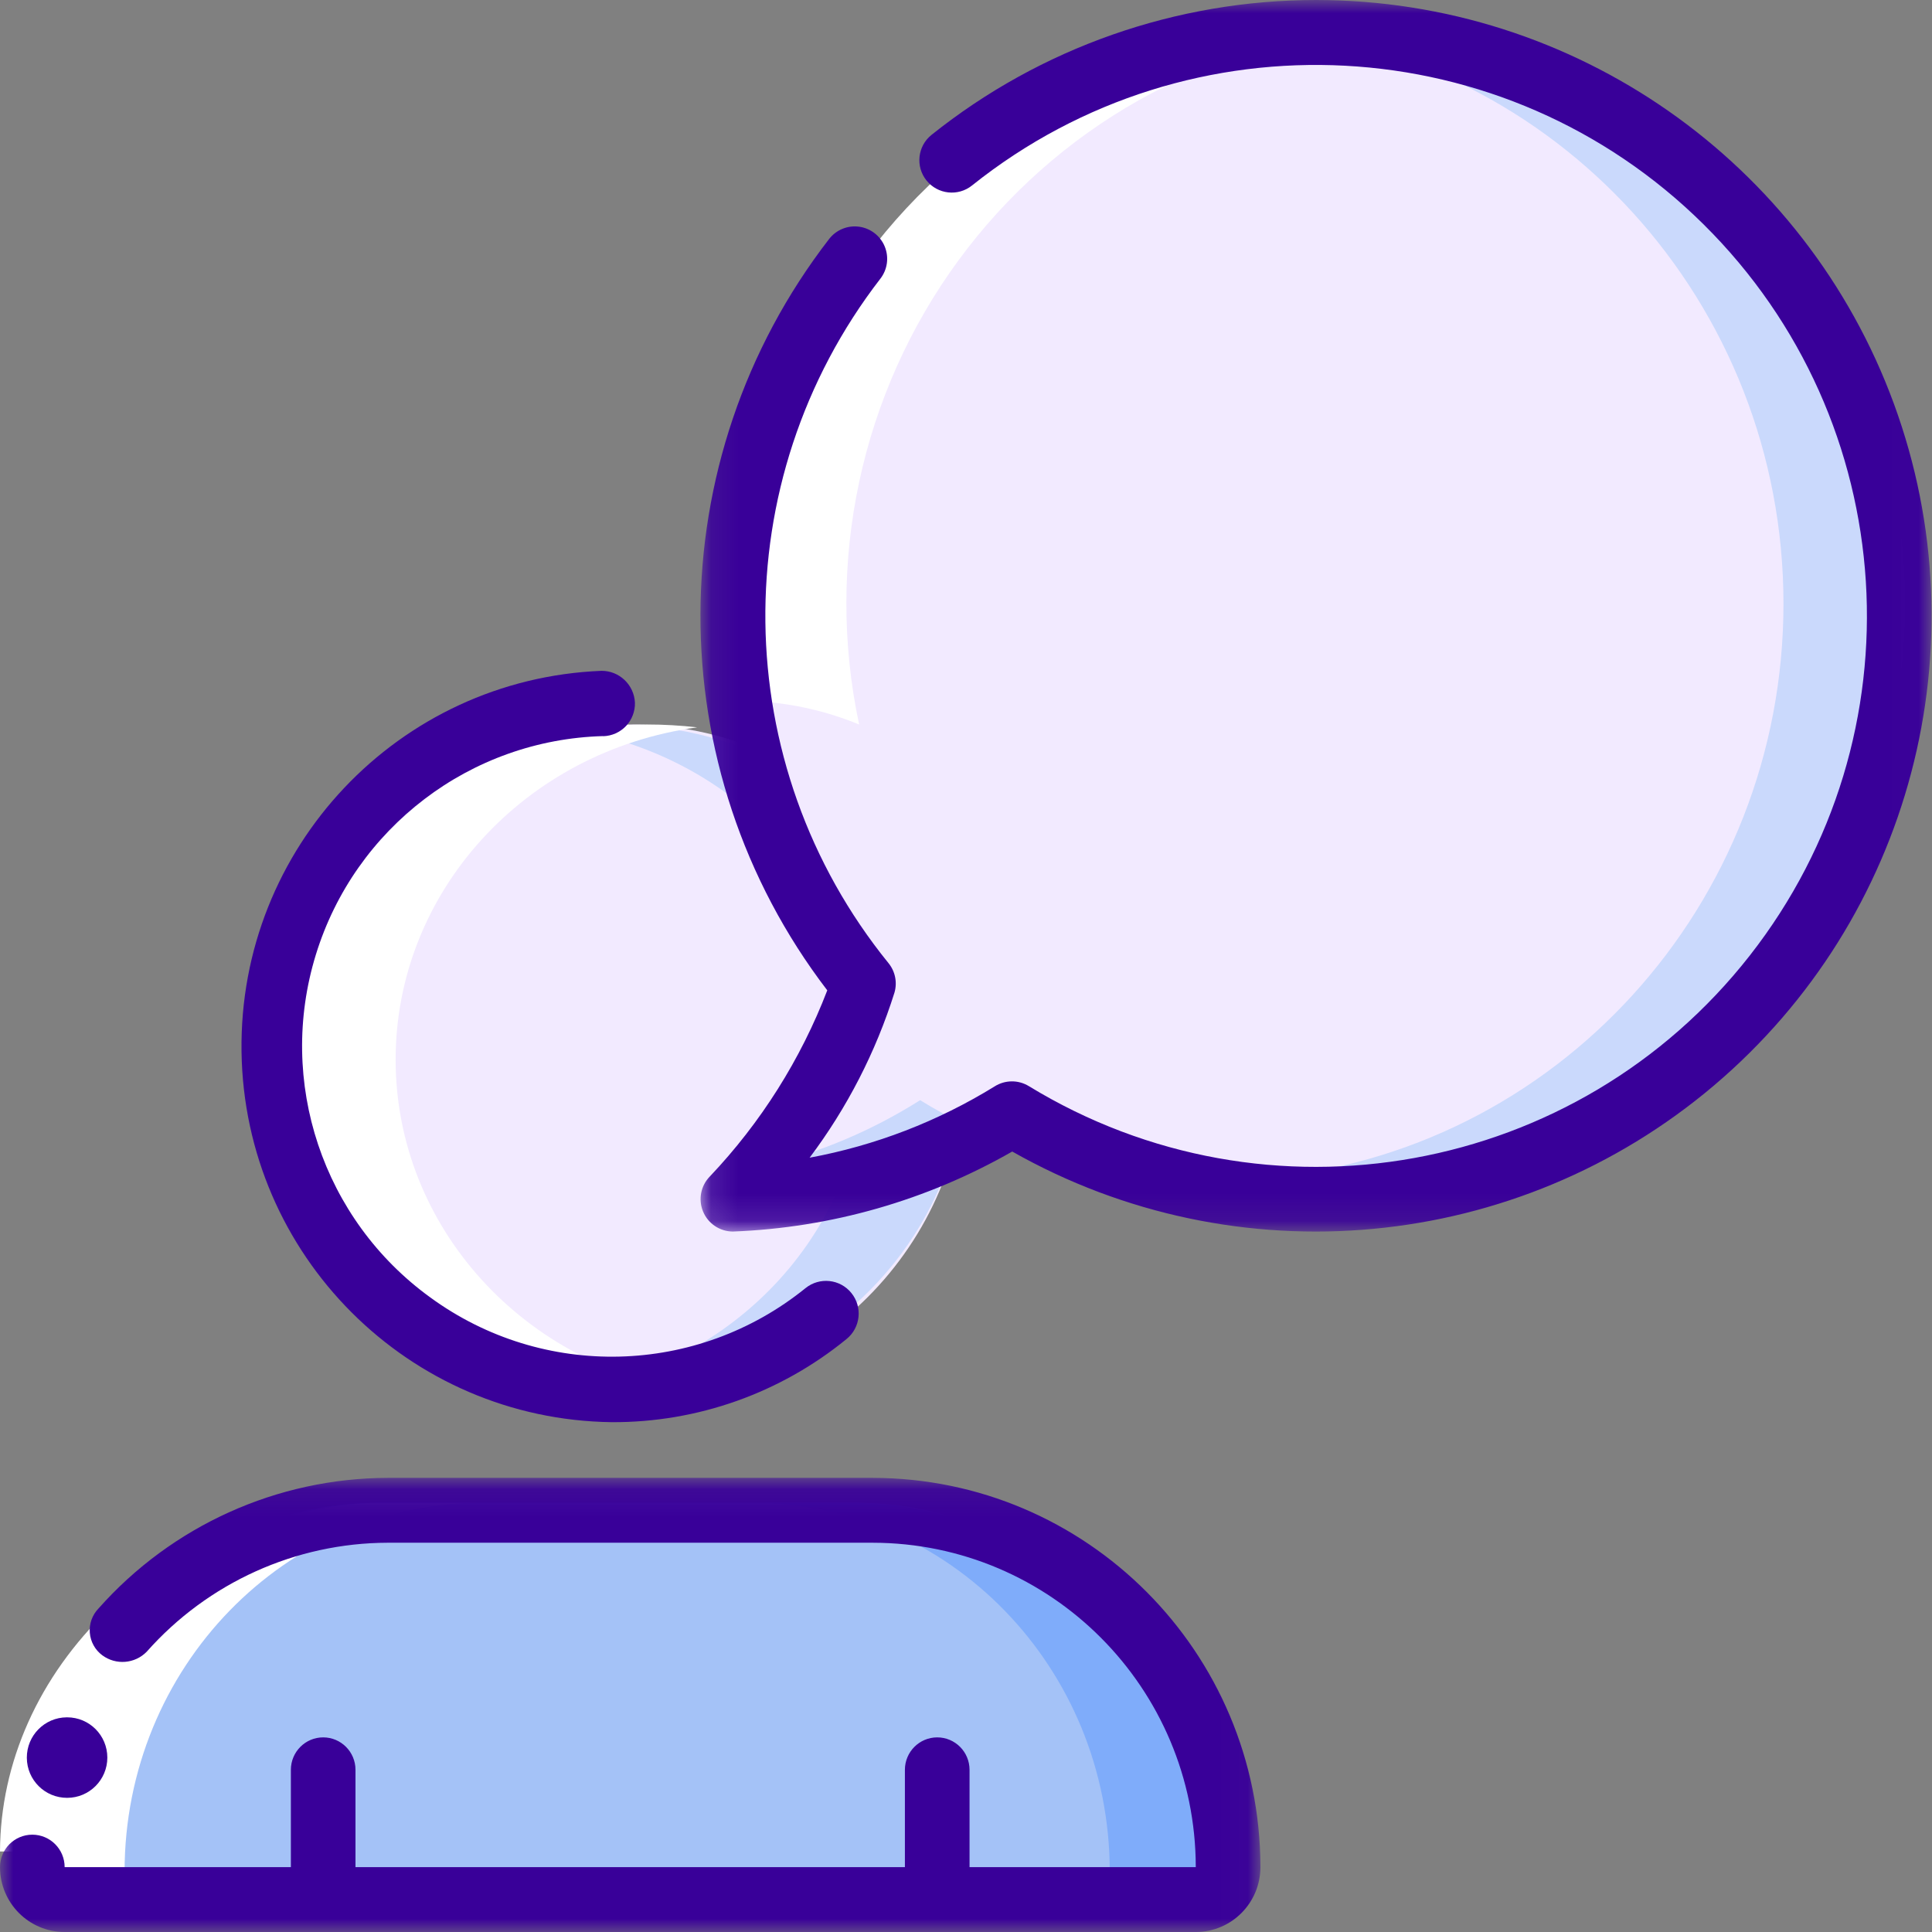
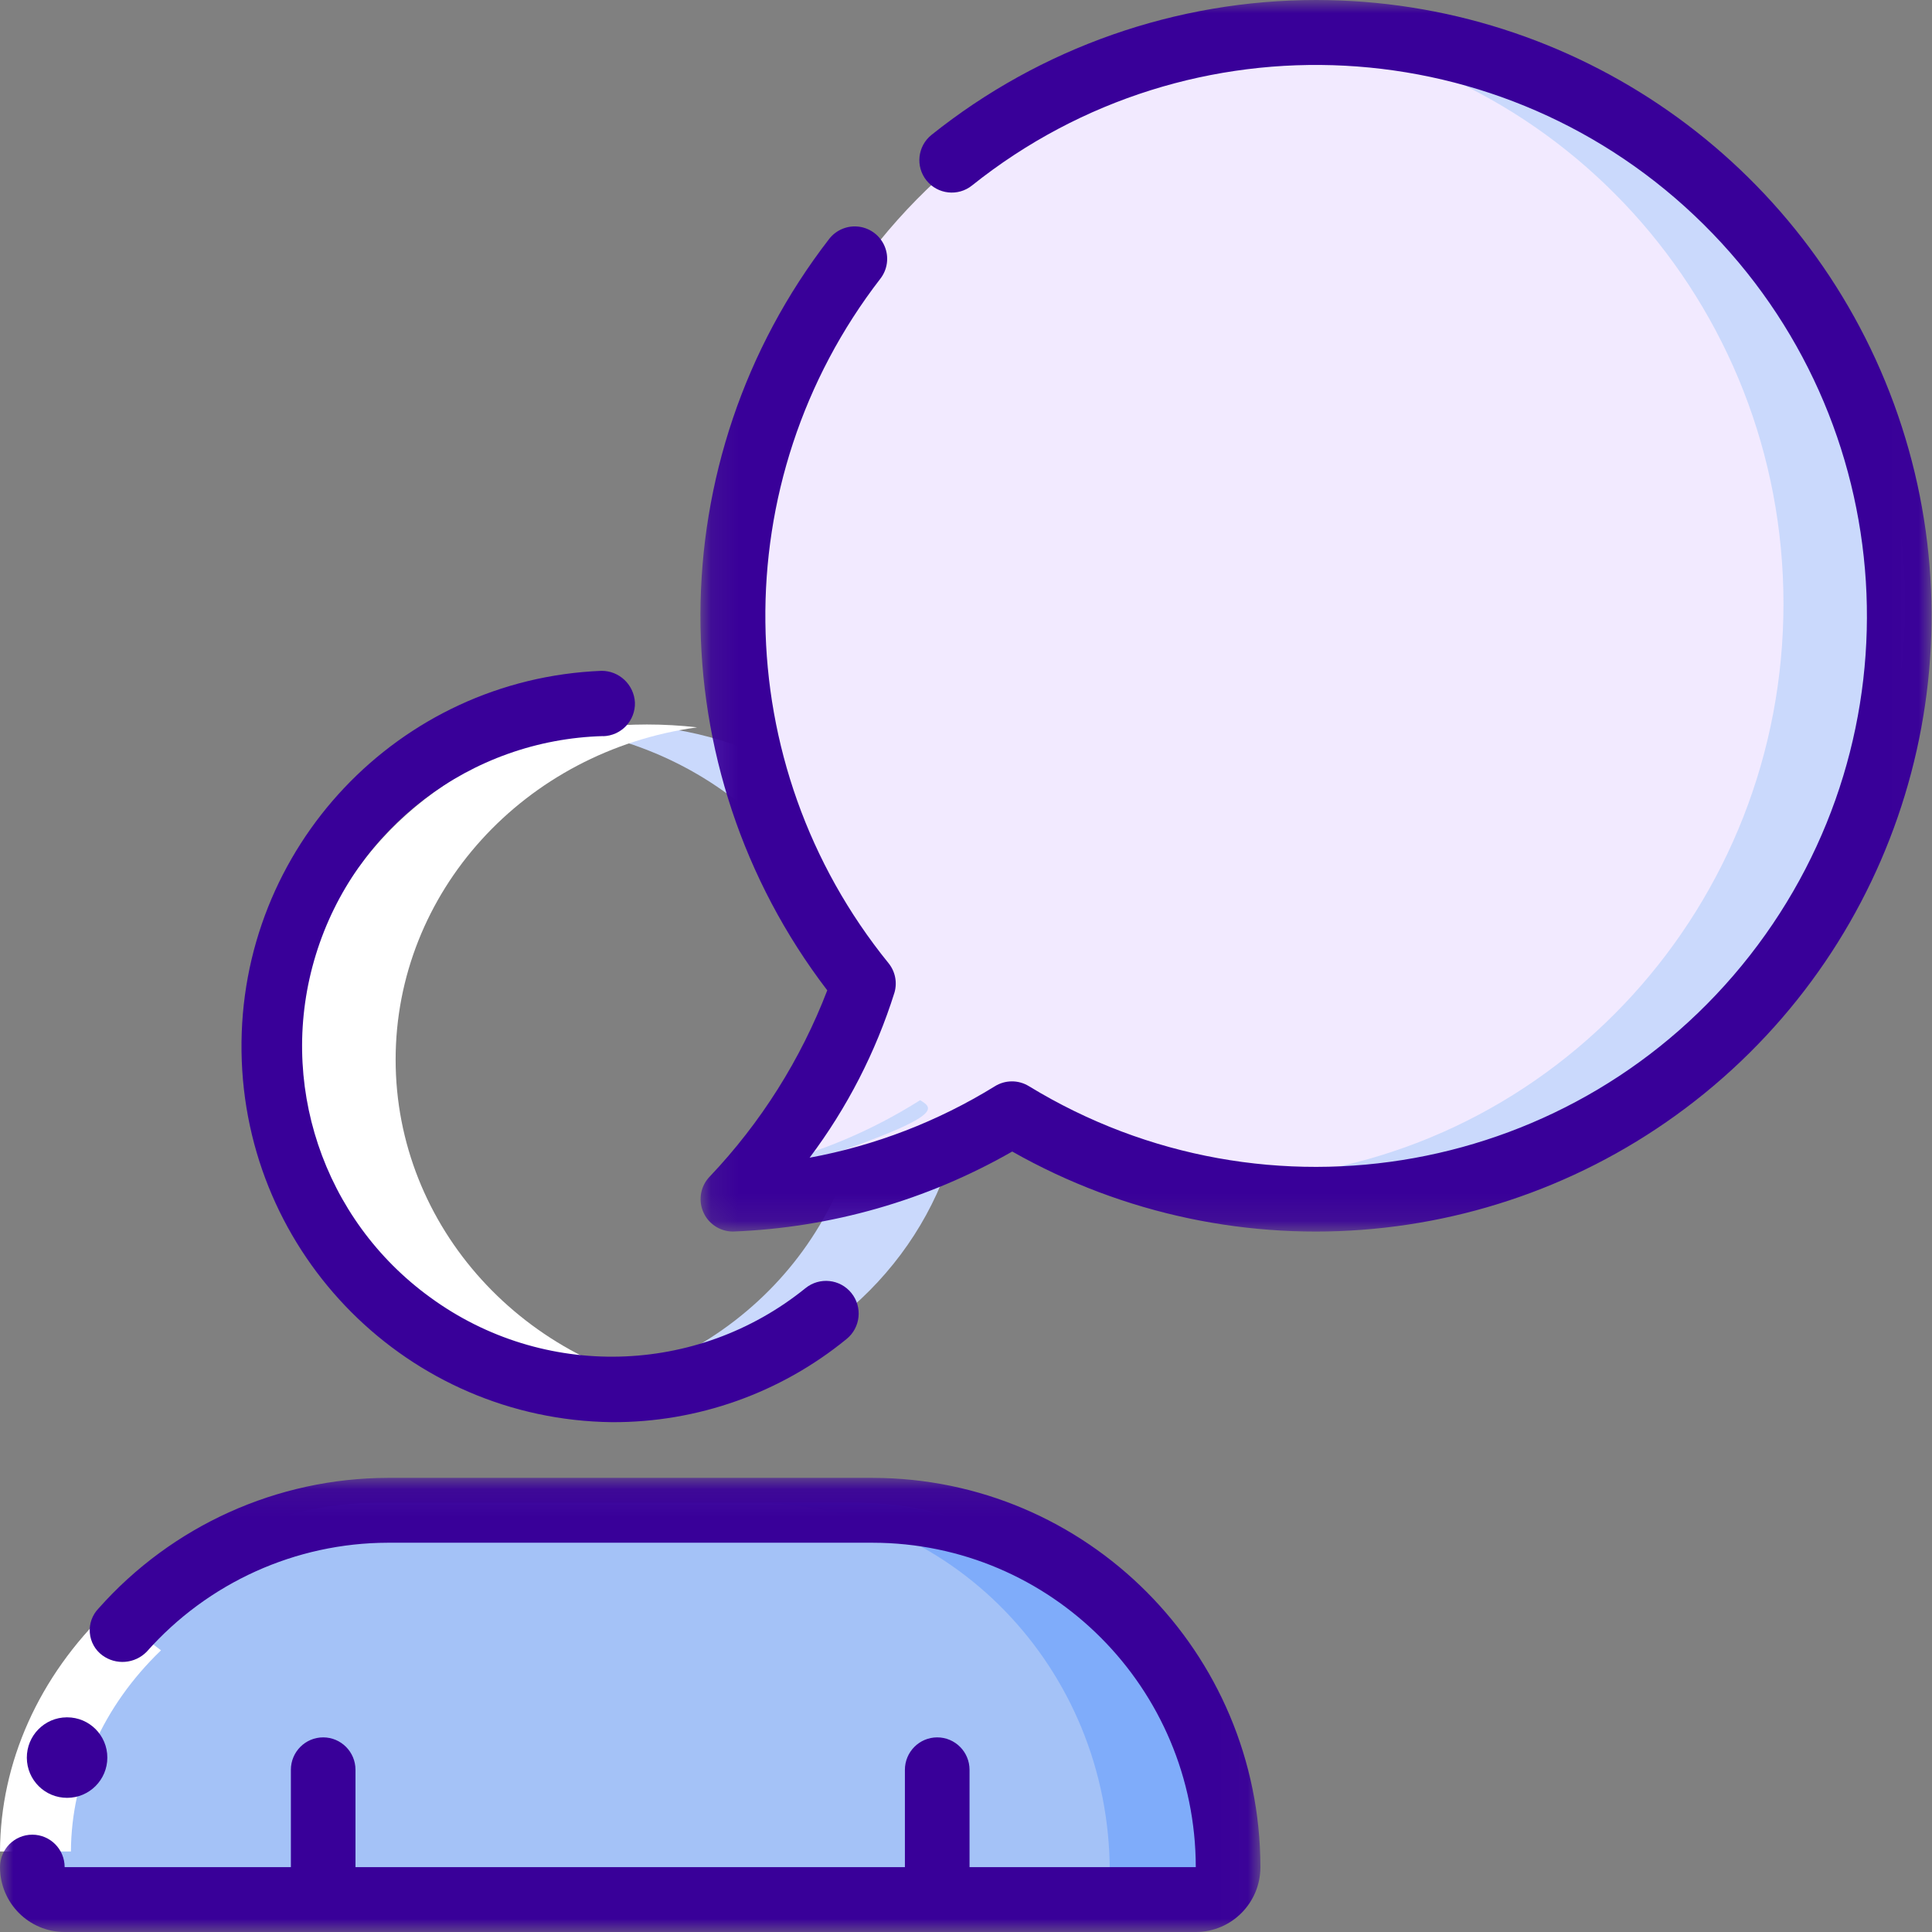
<svg xmlns="http://www.w3.org/2000/svg" xmlns:xlink="http://www.w3.org/1999/xlink" width="72px" height="72px" viewBox="0 0 72 72" version="1.1">
  <rect x="0" y="0" width="72" height="72" fill="#808080" stroke="none" />
  <defs>
    <polygon id="path-1" points="0.104 2.82314501e-05 45.984 2.82314501e-05 45.984 45.896 0.104 45.896" />
    <polygon id="path-3" points="0 0.076 46.972 0.076 46.972 17 0 17" />
  </defs>
  <g id="Page-1" stroke="none" stroke-width="1" fill="none" fill-rule="evenodd">
    <g id="X---Why-Join" transform="translate(-331, -1222)">
      <g id="Group-33" transform="translate(331, 1222)">
        <path d="M45,69.75 C45,62.156 39.143,56 31.919,56 L14.081,56 C6.857,56 1,62.156 1,69.75 C1,70.44 1.532,71 2.189,71 L43.811,71 C44.468,71 45,70.44 45,69.75" id="Fill-1" fill="#A4C2F7" />
        <path d="M31.643,56 L28,56 C35.377,56 41.357,62.156 41.357,69.75 C41.357,70.44 40.813,71 40.143,71 L43.786,71 C44.456,71 45,70.44 45,69.75 C45,62.156 39.02,56 31.643,56" id="Fill-3" fill="#7FACFA" />
-         <path d="M23.5,27 C30.404,27 36,32.596 36,39.5 C36,46.403 30.404,52 23.5,52 C16.597,52 11,46.403 11,39.5 C11,32.596 16.597,27 23.5,27" id="Fill-5" fill="#F2EAFF" />
        <path d="M22.874,27 C22.247,27.005 21.62,27.052 21,27.142 C27.454,28.023 32.246,33.292 32.246,39.506 C32.246,45.72 27.454,50.989 21,51.87 C25.862,52.543 30.71,50.57 33.563,46.757 C36.415,42.945 36.793,37.933 34.542,33.771 C32.29,29.61 27.787,26.996 22.874,27" id="Fill-7" fill="#CAD9FC" />
        <path d="M34.929,6.692 C42.004,0.17 52.551,-0.856 60.75,4.179 C68.949,9.214 72.804,19.085 70.188,28.346 C67.572,37.606 59.122,44 49.5,44 C45.544,44.007 41.663,42.918 38.288,40.854 C35.185,42.765 31.643,43.848 28.002,44 C30.168,41.737 31.81,39.024 32.811,36.056 C25.654,27.243 26.582,14.385 34.929,6.692" id="Fill-9" fill="#F2EAFF" />
-         <path d="M34.291,41 C32.505,42.13 30.55,42.957 28.502,43.447 C28.195,43.801 28,44 28,44 C30.778,43.881 33.502,43.179 36,41.937 C35.416,41.649 34.838,41.343 34.291,41" id="Fill-11" fill="#CAD9FC" />
+         <path d="M34.291,41 C32.505,42.13 30.55,42.957 28.502,43.447 C28.195,43.801 28,44 28,44 C35.416,41.649 34.838,41.343 34.291,41" id="Fill-11" fill="#CAD9FC" />
        <path d="M48.824,1 C48.211,1 47.607,1.036 47.008,1.087 C58,1.988 66.467,11.308 66.465,22.504 C66.463,33.7 57.992,43.017 47,43.913 C47.601,43.964 48.208,44 48.824,44 C60.519,44 70,34.374 70,22.5 C70,10.626 60.519,1 48.824,1" id="Fill-13" fill="#CAD9FC" />
-         <path d="M4.643,69.75 C4.643,62.156 10.623,56 18,56 L14.357,56 C6.98,56 1,62.156 1,69.75 C1,70.44 1.544,71 2.214,71 L5.857,71 C5.186,71 4.643,70.44 4.643,69.75" id="Fill-15" fill="#FFFFFF" />
-         <path d="M51,1.087 C50.433,1.042 49.864,1 49.285,1 C43.007,0.996 37.047,3.793 33.002,8.641 C28.958,13.49 27.241,19.895 28.312,26.141 C29.585,26.224 30.836,26.514 32.017,27 C30.733,20.97 32.079,14.673 35.711,9.714 C39.344,4.755 44.913,1.613 51,1.087" id="Fill-17" fill="#FFFFFF" />
        <path d="M22.233,51.872 C23.482,52.043 24.751,52.043 26,51.872 L25.978,51.872 C19.531,50.99 14.744,45.713 14.744,39.49 C14.744,33.267 19.531,27.99 25.978,27.107 L25.988,27.107 C24.741,26.964 23.48,26.964 22.233,27.107 C15.787,27.99 11,33.267 11,39.49 C11,45.713 15.787,50.99 22.233,51.872" id="Fill-19" fill="#FFFFFF" />
        <path d="M4.027,60 L6,61.503 C3.85,63.569 2.657,66.235 2.643,69 L0,69 C0.014,65.681 1.446,62.481 4.027,60" id="Fill-21" fill="#FFFFFF" />
        <g id="Group-25" transform="translate(26, 0)">
          <mask id="mask-2" fill="white">
            <use xlink:href="#path-1" />
          </mask>
          <g id="Clip-24" />
          <path d="M23.052,2.82314501e-05 C17.84,2.82314501e-05 12.783,1.773 8.713,5.028 C8.193,5.446 8.11,6.206 8.528,6.726 C8.946,7.246 9.706,7.329 10.226,6.911 C18.366,0.408 30.087,1.032 37.49,8.364 C44.893,15.695 45.632,27.409 39.208,35.612 C32.784,43.815 21.235,45.906 12.342,40.477 C11.95,40.237 11.456,40.241 11.067,40.487 C8.953,41.792 6.615,42.693 4.172,43.144 C5.568,41.288 6.637,39.208 7.334,36.992 C7.445,36.611 7.362,36.2 7.111,35.892 C1.108,28.489 0.982,17.93 6.808,10.387 C7.073,10.046 7.136,9.59 6.973,9.19 C6.81,8.791 6.446,8.508 6.019,8.449 C5.591,8.39 5.165,8.564 4.9,8.905 C-1.469,17.144 -1.498,28.636 4.83,36.907 C3.841,39.482 2.355,41.839 0.456,43.841 C0.115,44.187 0.015,44.704 0.202,45.152 C0.388,45.601 0.826,45.894 1.312,45.896 C4.972,45.757 8.544,44.734 11.723,42.914 C20.095,47.658 30.537,46.674 37.877,40.451 C45.216,34.228 47.893,24.086 44.582,15.052 C41.271,6.017 32.674,0.007 23.052,2.82314501e-05" id="Fill-23" fill="#390099" mask="url(#mask-2)" />
        </g>
        <path d="M22.48,27.436 C22.802,27.427 23.108,27.291 23.33,27.056 C23.551,26.821 23.671,26.508 23.662,26.185 C23.63,25.52 23.081,24.997 22.417,25 C14.847,25.302 8.897,31.595 9.001,39.187 C9.105,46.78 15.226,52.906 22.801,53 C25.987,53.015 29.08,51.92 31.549,49.901 C32.071,49.478 32.152,48.71 31.729,48.187 C31.306,47.663 30.54,47.583 30.018,48.006 C25.972,51.278 20.24,51.42 16.038,48.353 C12.03,45.452 10.314,40.313 11.771,35.578 C13.229,30.843 17.535,27.566 22.477,27.432 L22.48,27.436 Z" id="Fill-26" fill="#390099" />
        <path d="M1,65.507 C0.996,64.679 1.662,64.004 2.489,64 L2.504,64 C3.33,64 4,64.671 4,65.5 C4,66.328 3.33,67 2.504,67 C1.677,67.004 1.004,66.336 1,65.507 Z" id="Fill-28" fill="#390099" />
        <g id="Group-32" transform="translate(0, 55)">
          <mask id="mask-4" fill="white">
            <use xlink:href="#path-3" />
          </mask>
          <g id="Clip-31" />
          <path d="M32.519,0.076 L14.453,0.076 C10.332,0.084 6.41,1.855 3.67,4.945 C3.438,5.185 3.32,5.514 3.347,5.848 C3.374,6.182 3.543,6.488 3.811,6.687 C4.319,7.063 5.026,7.007 5.468,6.554 C7.75,3.978 11.018,2.501 14.453,2.493 L32.519,2.493 C39.168,2.501 44.556,7.909 44.563,14.582 L36.132,14.582 L36.132,10.956 C36.132,10.288 35.593,9.747 34.928,9.747 C34.263,9.747 33.723,10.288 33.723,10.956 L33.723,14.582 L13.248,14.582 L13.248,10.956 C13.248,10.288 12.709,9.747 12.044,9.747 C11.379,9.747 10.84,10.288 10.84,10.956 L10.84,14.582 L2.409,14.582 C2.409,13.915 1.87,13.373 1.204,13.373 C0.539,13.373 -1.41141141e-05,13.915 -1.41141141e-05,14.582 C-1.41141141e-05,15.917 1.078,17 2.409,17 L44.563,17 C45.893,17 46.972,15.917 46.972,14.582 C46.963,6.574 40.497,0.084 32.519,0.076" id="Fill-30" fill="#390099" mask="url(#mask-4)" />
        </g>
      </g>
    </g>
  </g>
</svg>